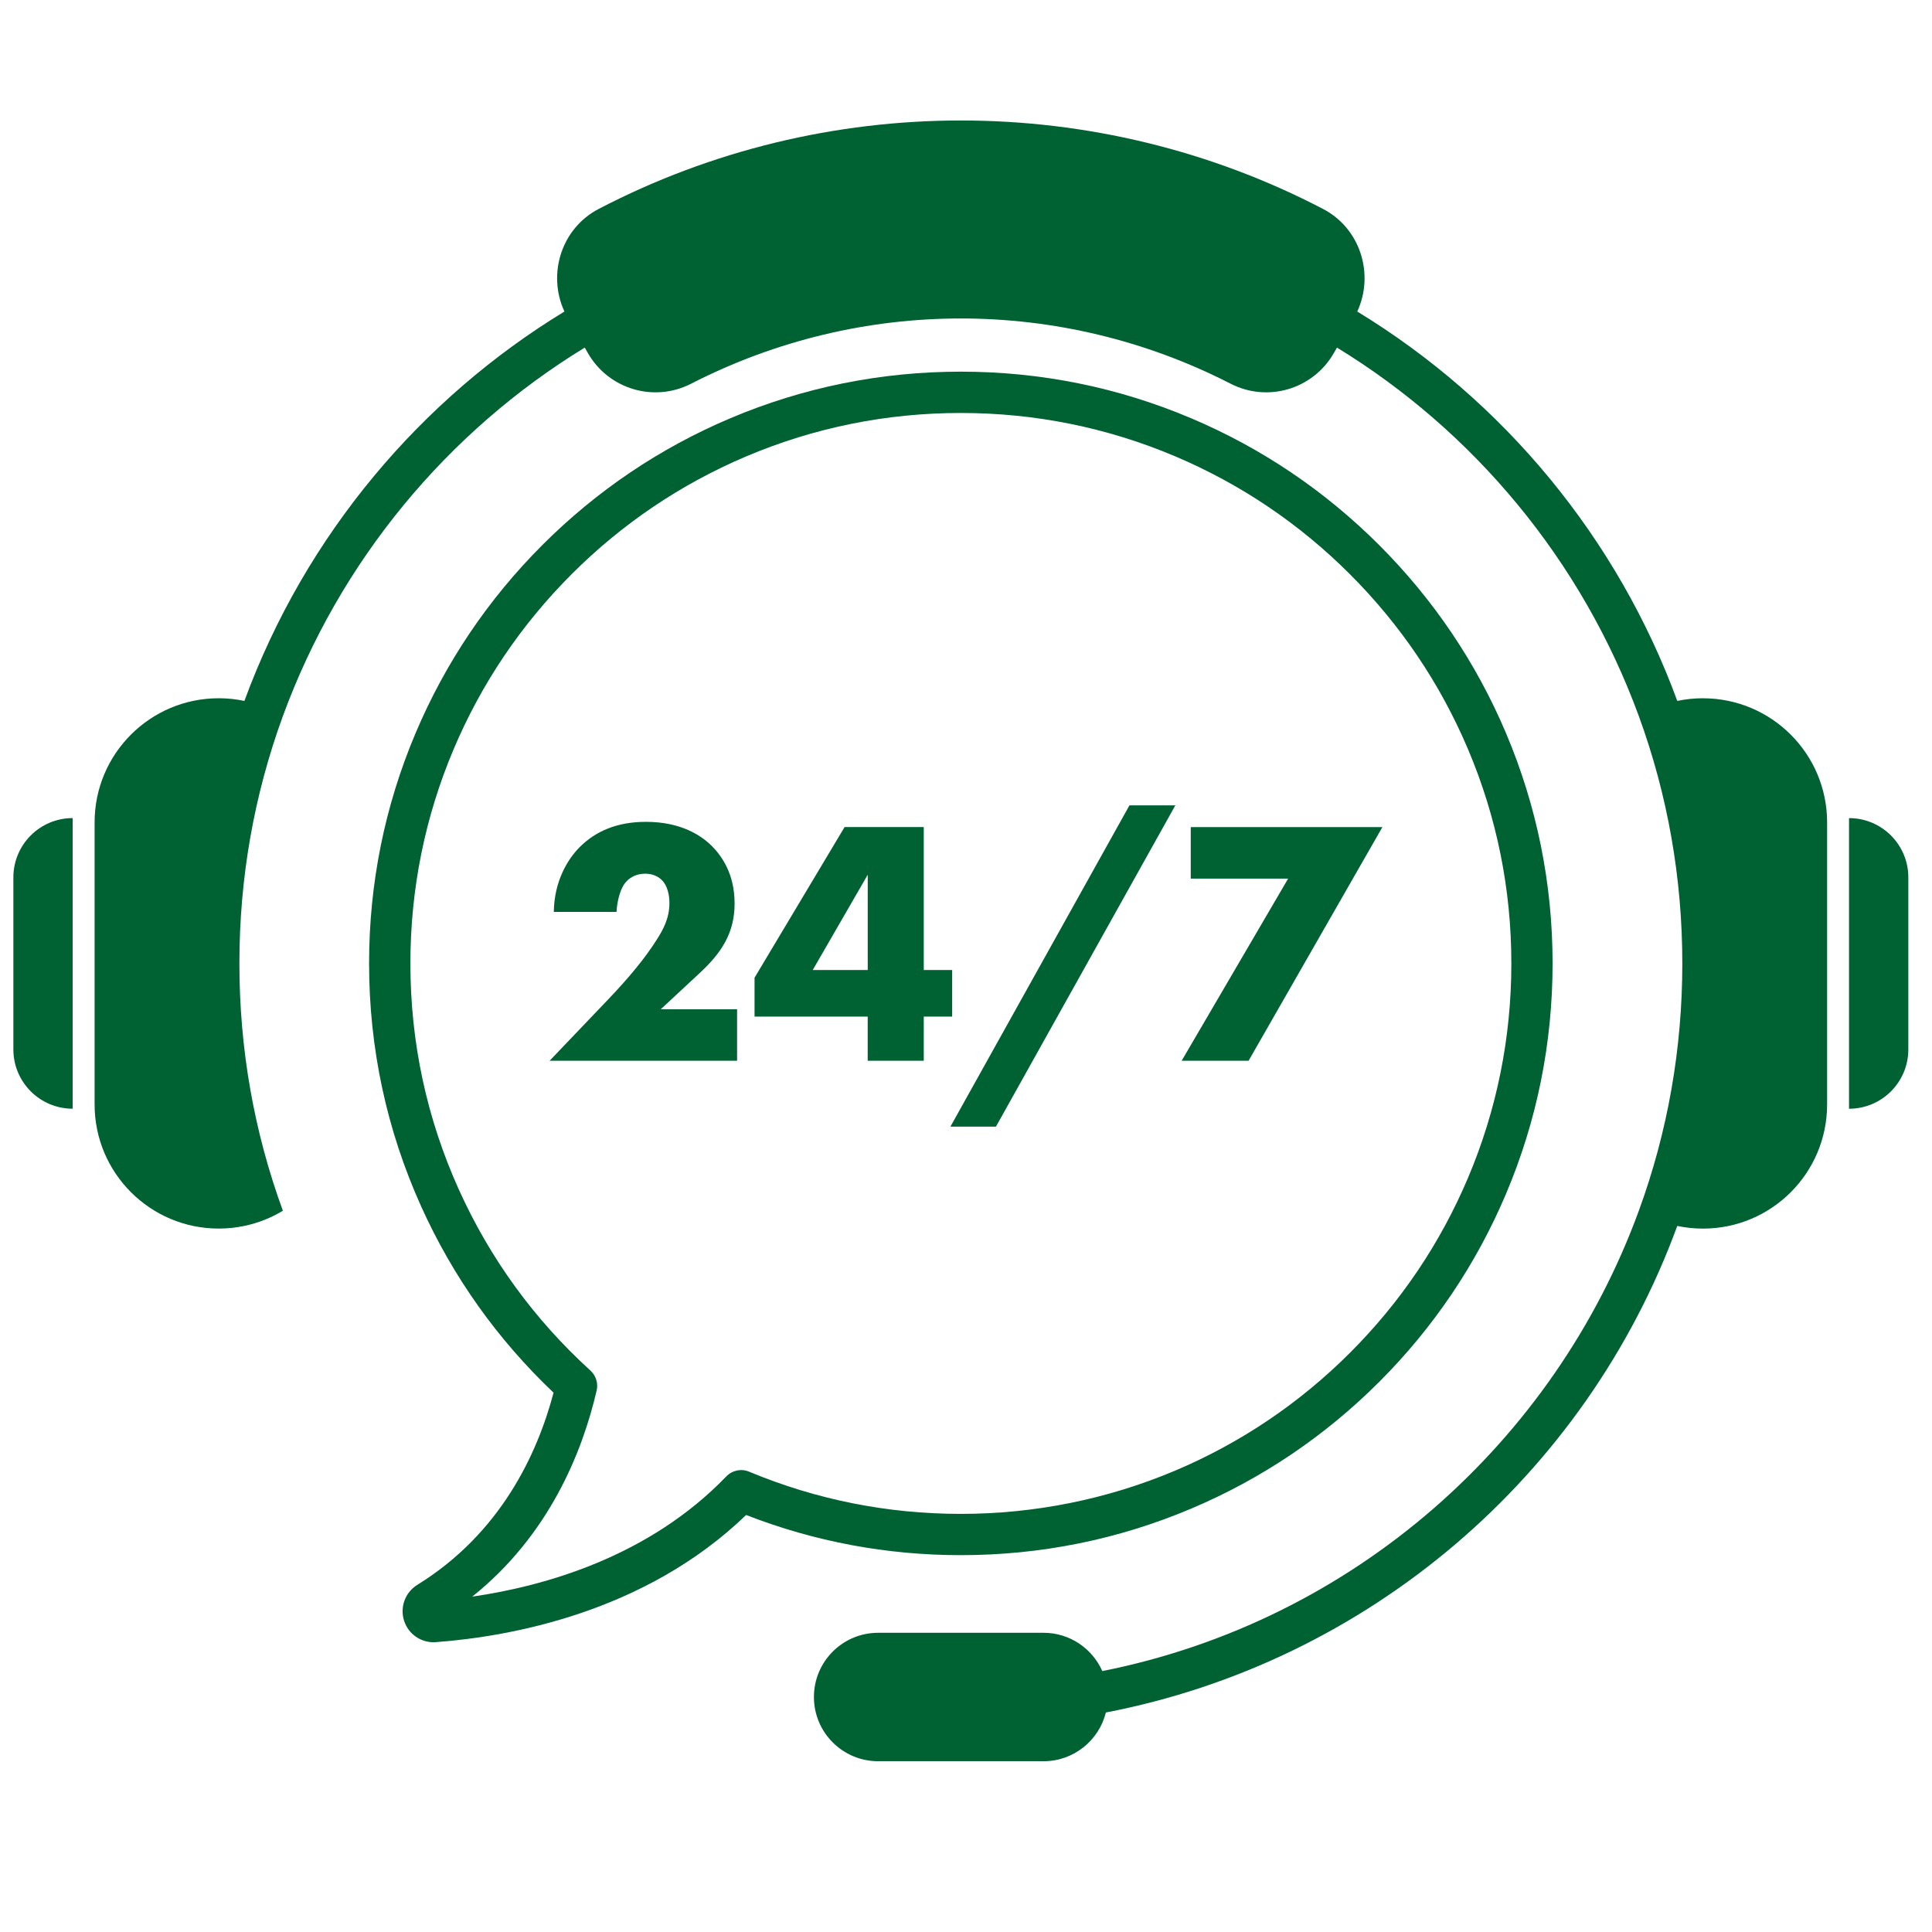
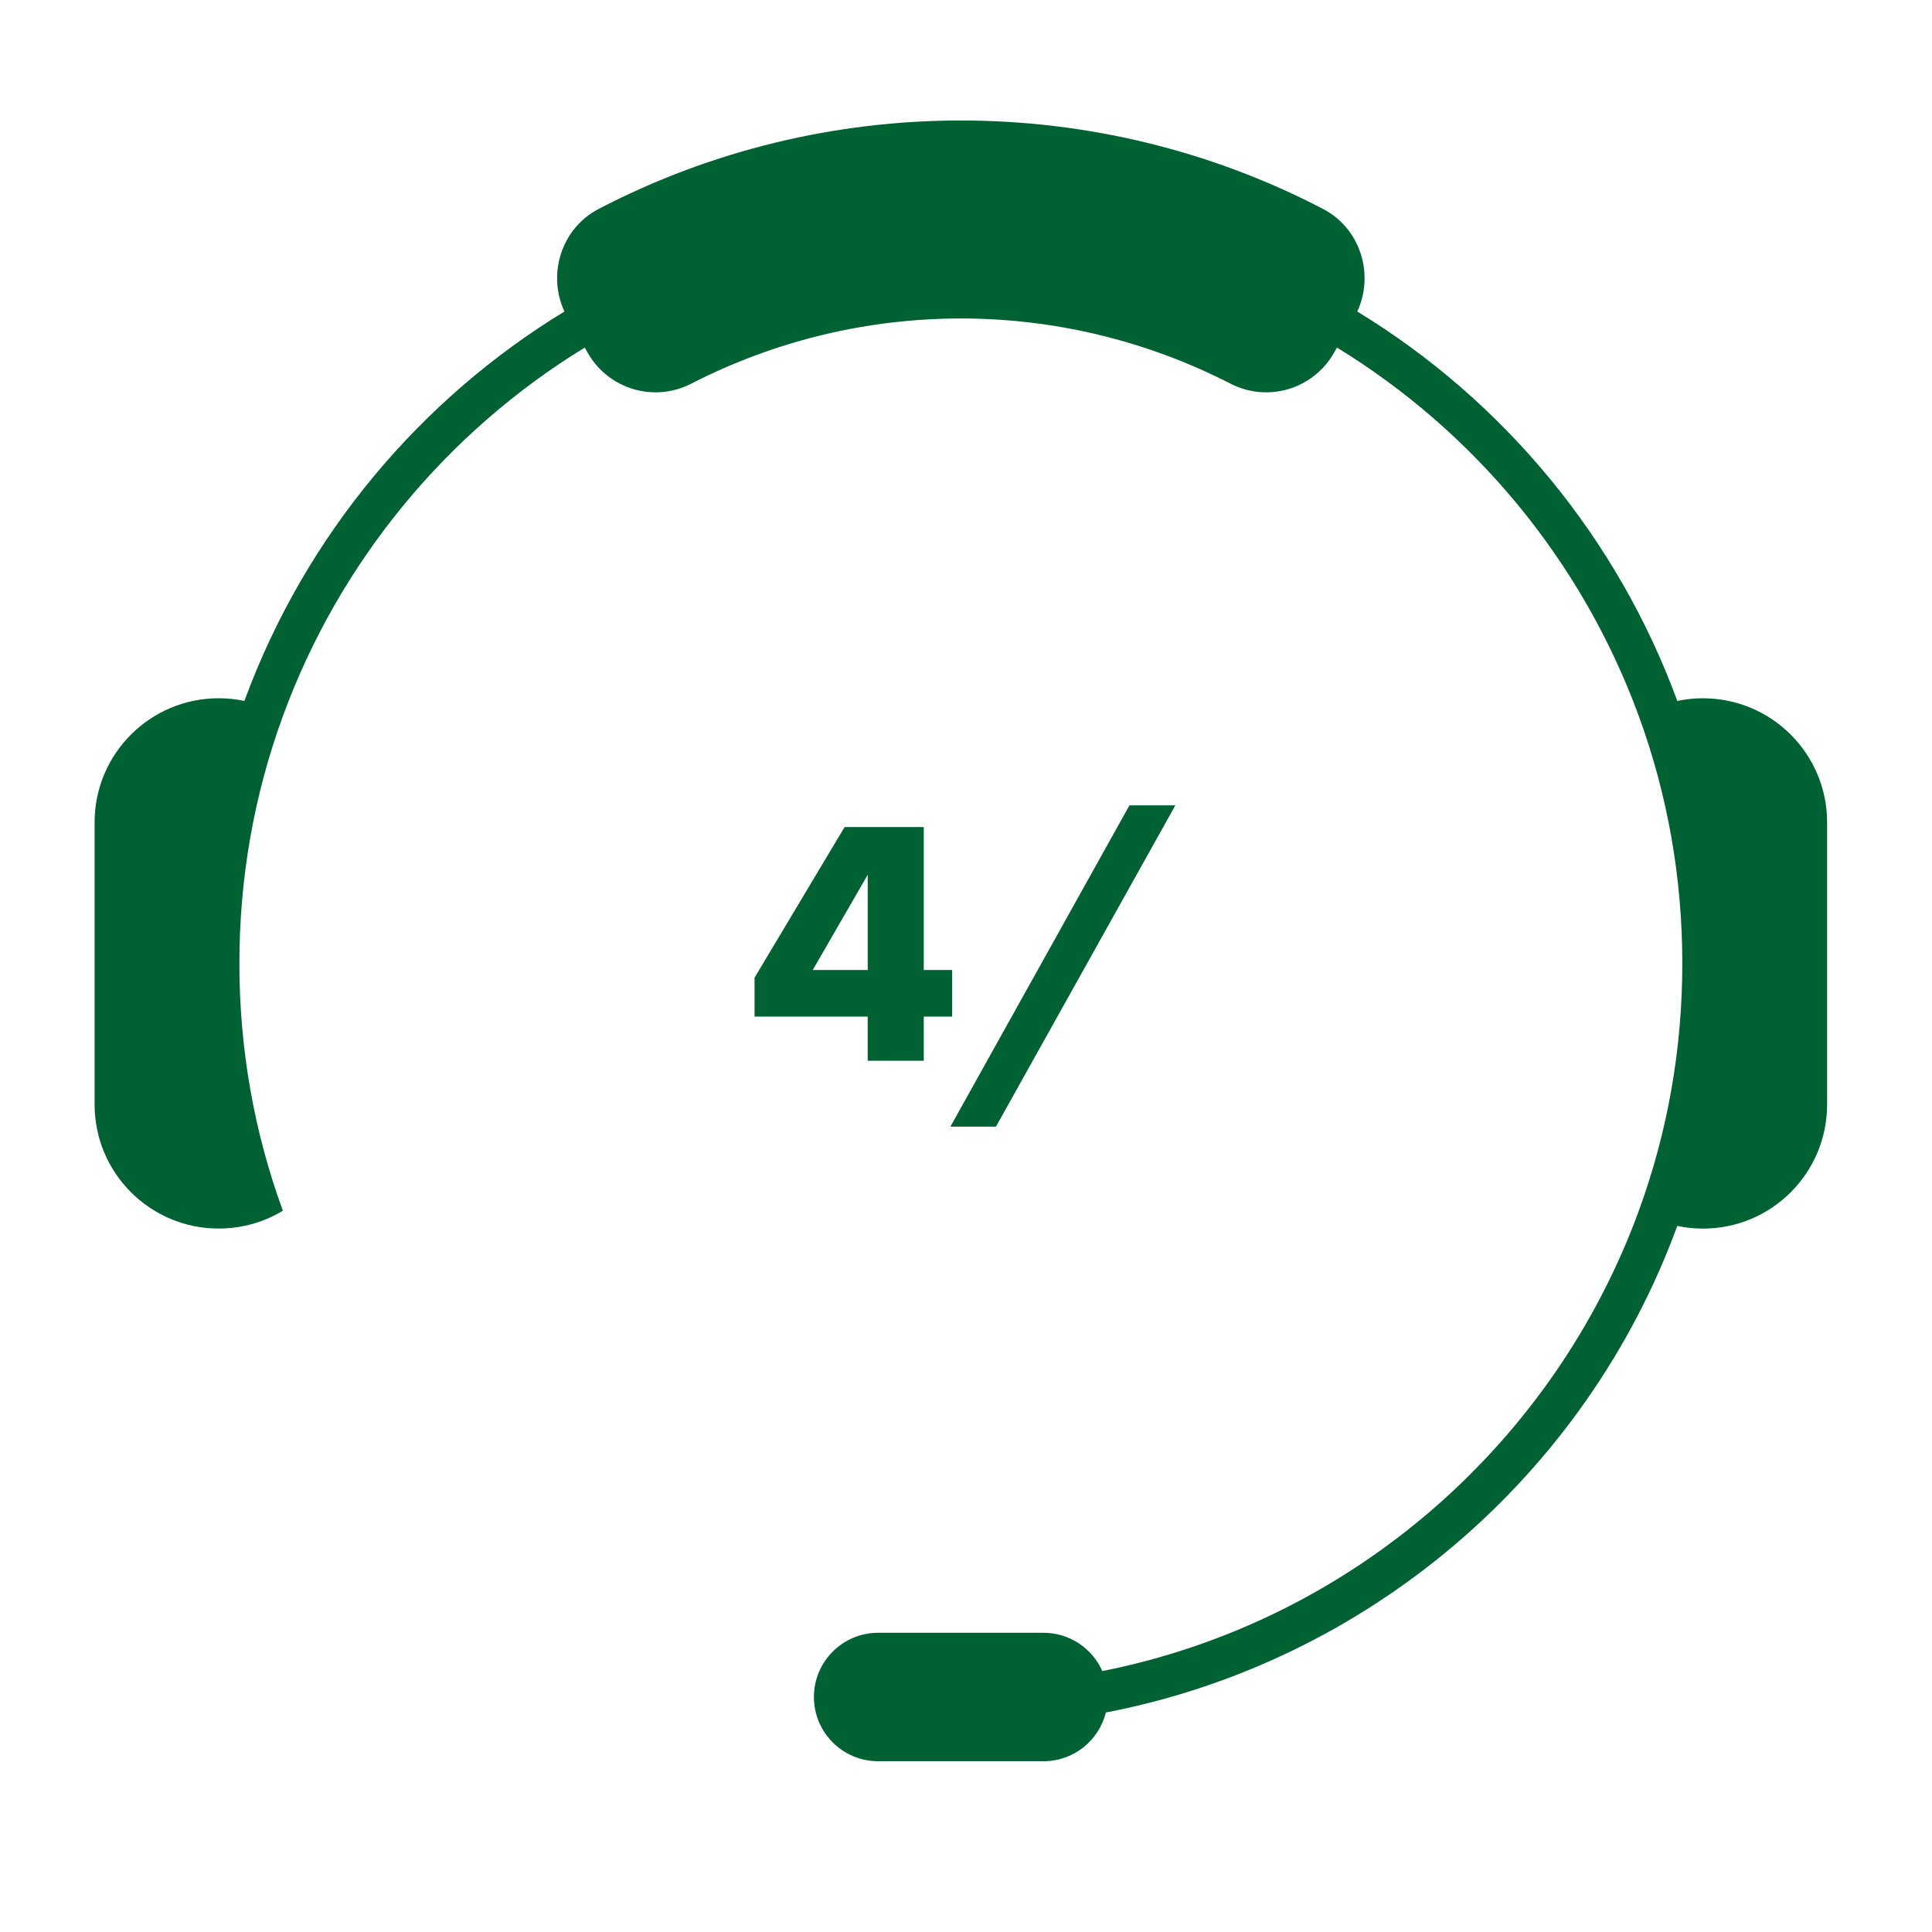
<svg xmlns="http://www.w3.org/2000/svg" id="Isolation_Mode" data-name="Isolation Mode" version="1.1" viewBox="0 0 585.12 585.12">
  <defs>
    <style>
      .cls-1 {
        fill: #006133;
        stroke-width: 0px;
      }
    </style>
  </defs>
  <g>
    <path class="cls-1" d="M515.76,211.47c-2.67,0-5.27.28-7.78.81-18.09-49.3-52.54-90.91-96.92-117.93,5.24-11.37.91-25.19-10.35-31.06-34.13-17.8-71.86-26.8-109.71-26.8s-75.57,9-109.71,26.8c-11.26,5.87-15.6,19.69-10.35,31.06-43.19,26.29-78.35,67.34-96.92,117.93-2.51-.53-5.12-.81-7.78-.81-10.38,0-19.78,4.21-26.58,11.01-6.8,6.8-11.01,16.2-11.01,26.58v85.43c0,20.76,16.83,37.59,37.59,37.59,2.67,0,5.28-.28,7.79-.81,4.18-.88,8.1-2.45,11.64-4.59-8.75-23.93-13.17-49.08-13.17-74.9s4.42-50.96,13.17-74.9h0c17.21-47.02,49.82-86.17,91.42-111.61l.94,1.64c6.3,10.99,20.04,15.06,31.27,9.3,25.88-13.26,53.86-19.76,81.7-19.76,27.84,0,55.83,6.5,81.7,19.76,11.24,5.76,24.97,1.69,31.27-9.3l.94-1.64c41.22,25.21,74.05,64.17,91.42,111.61,8.74,23.93,13.17,49.08,13.17,74.9s-4.42,50.97-13.17,74.9c-25.55,69.97-86.37,124.29-162.49,139.42-3.02-6.83-9.85-11.6-17.8-11.6h-50.09c-10.74,0-19.45,8.71-19.45,19.45h0c0,10.74,8.71,19.45,19.45,19.45h50.09c9.12,0,16.78-6.29,18.88-14.76,79.31-15.26,145.28-71.5,173.05-147.36,2.51.53,5.12.81,7.79.81,20.76,0,37.59-16.83,37.59-37.59v-85.43c0-10.38-4.21-19.78-11.01-26.58s-16.2-11.01-26.58-11.01Z" />
-     <path class="cls-1" d="M131.29,497.36c-4.04,0-7.64-2.58-8.9-6.48-1.34-4.13.31-8.61,4-10.9,25.2-15.58,36.34-39.6,41.26-58.2-16.97-16.1-30.44-35.02-40.06-56.32-10.49-23.22-15.81-48.01-15.81-73.69,0-24.19,4.74-47.66,14.09-69.76,9.03-21.34,21.95-40.51,38.4-56.96,16.46-16.46,35.62-29.38,56.96-38.4,22.1-9.35,45.57-14.09,69.76-14.09s47.63,4.74,69.73,14.1c21.34,9.03,40.5,21.96,56.97,38.42,16.46,16.46,29.39,35.63,38.42,56.97,9.35,22.1,14.1,45.56,14.1,69.73s-4.74,47.66-14.09,69.76c-9.03,21.34-21.95,40.51-38.4,56.96-16.46,16.46-35.62,29.38-56.96,38.4-22.1,9.35-45.57,14.09-69.76,14.09-22.46,0-44.32-4.09-65.03-12.17-30.7,29.64-71.78,36.86-93.97,38.51-.24.02-.47.03-.71.03ZM291,125.07c-22.51,0-44.34,4.41-64.89,13.1-19.85,8.4-37.68,20.42-52.99,35.73-15.31,15.31-27.33,33.14-35.73,52.99-8.69,20.55-13.1,42.38-13.1,64.89,0,23.89,4.94,46.95,14.7,68.54,9.42,20.86,22.82,39.29,39.83,54.77,1.67,1.52,2.39,3.84,1.88,6.04-4.37,18.79-14.46,43.85-37.68,62.42,22.07-3.2,53.53-12.1,76.95-36.41,1.79-1.86,4.53-2.43,6.91-1.43,20.33,8.48,41.91,12.78,64.13,12.78s44.34-4.41,64.89-13.1c19.85-8.4,37.68-20.42,52.99-35.73,15.31-15.31,27.33-33.14,35.73-52.99,8.69-20.55,13.1-42.38,13.1-64.89s-4.41-44.31-13.11-64.85c-8.4-19.85-20.43-37.68-35.75-53-15.32-15.32-33.15-27.35-53-35.75-20.55-8.7-42.37-13.11-64.85-13.11Z" />
-     <path class="cls-1" d="M559.99,247.77v88.02c9.92,0,17.96-8.04,17.96-17.96v-52.1c0-9.92-8.04-17.96-17.96-17.96Z" />
-     <path class="cls-1" d="M4.05,265.72v52.1c0,9.92,8.04,17.96,17.96,17.96v-88.02c-9.92,0-17.96,8.04-17.96,17.96Z" />
  </g>
  <g>
-     <path class="cls-1" d="M223.22,321.26h-56.77l17.93-18.78c6.37-6.69,11.14-12.52,14.54-17.93,1.91-2.97,3.82-6.47,3.82-11.04,0-.74,0-4.46-2.12-6.79-1.06-1.17-2.87-2.12-5.2-2.12-2.97,0-4.99,1.38-6.15,2.87-1.7,2.23-2.44,6.26-2.55,8.7h-18.99c.11-9.23,4.14-15.92,7.85-19.63,4.77-4.77,11.25-7.64,20.05-7.64,10.61,0,16.77,4.14,19.95,7.32,2.86,2.87,6.9,8.28,6.9,17.4s-4.14,15.07-10.5,21.01l-11.88,11.04h23.13v15.6Z" />
    <path class="cls-1" d="M279.77,293.78h8.6v14.11h-8.6v13.37h-16.98v-13.37h-34.27v-11.78l27.27-45.63h23.98v43.29ZM262.8,293.78v-28.86l-16.66,28.86h16.66Z" />
    <path class="cls-1" d="M342.06,243.91h13.9l-54.33,97.3h-13.79l54.22-97.3Z" />
-     <path class="cls-1" d="M390.13,266.09h-29.5v-15.6h58.04l-40.53,70.77h-20.27l32.26-55.18Z" />
  </g>
</svg>